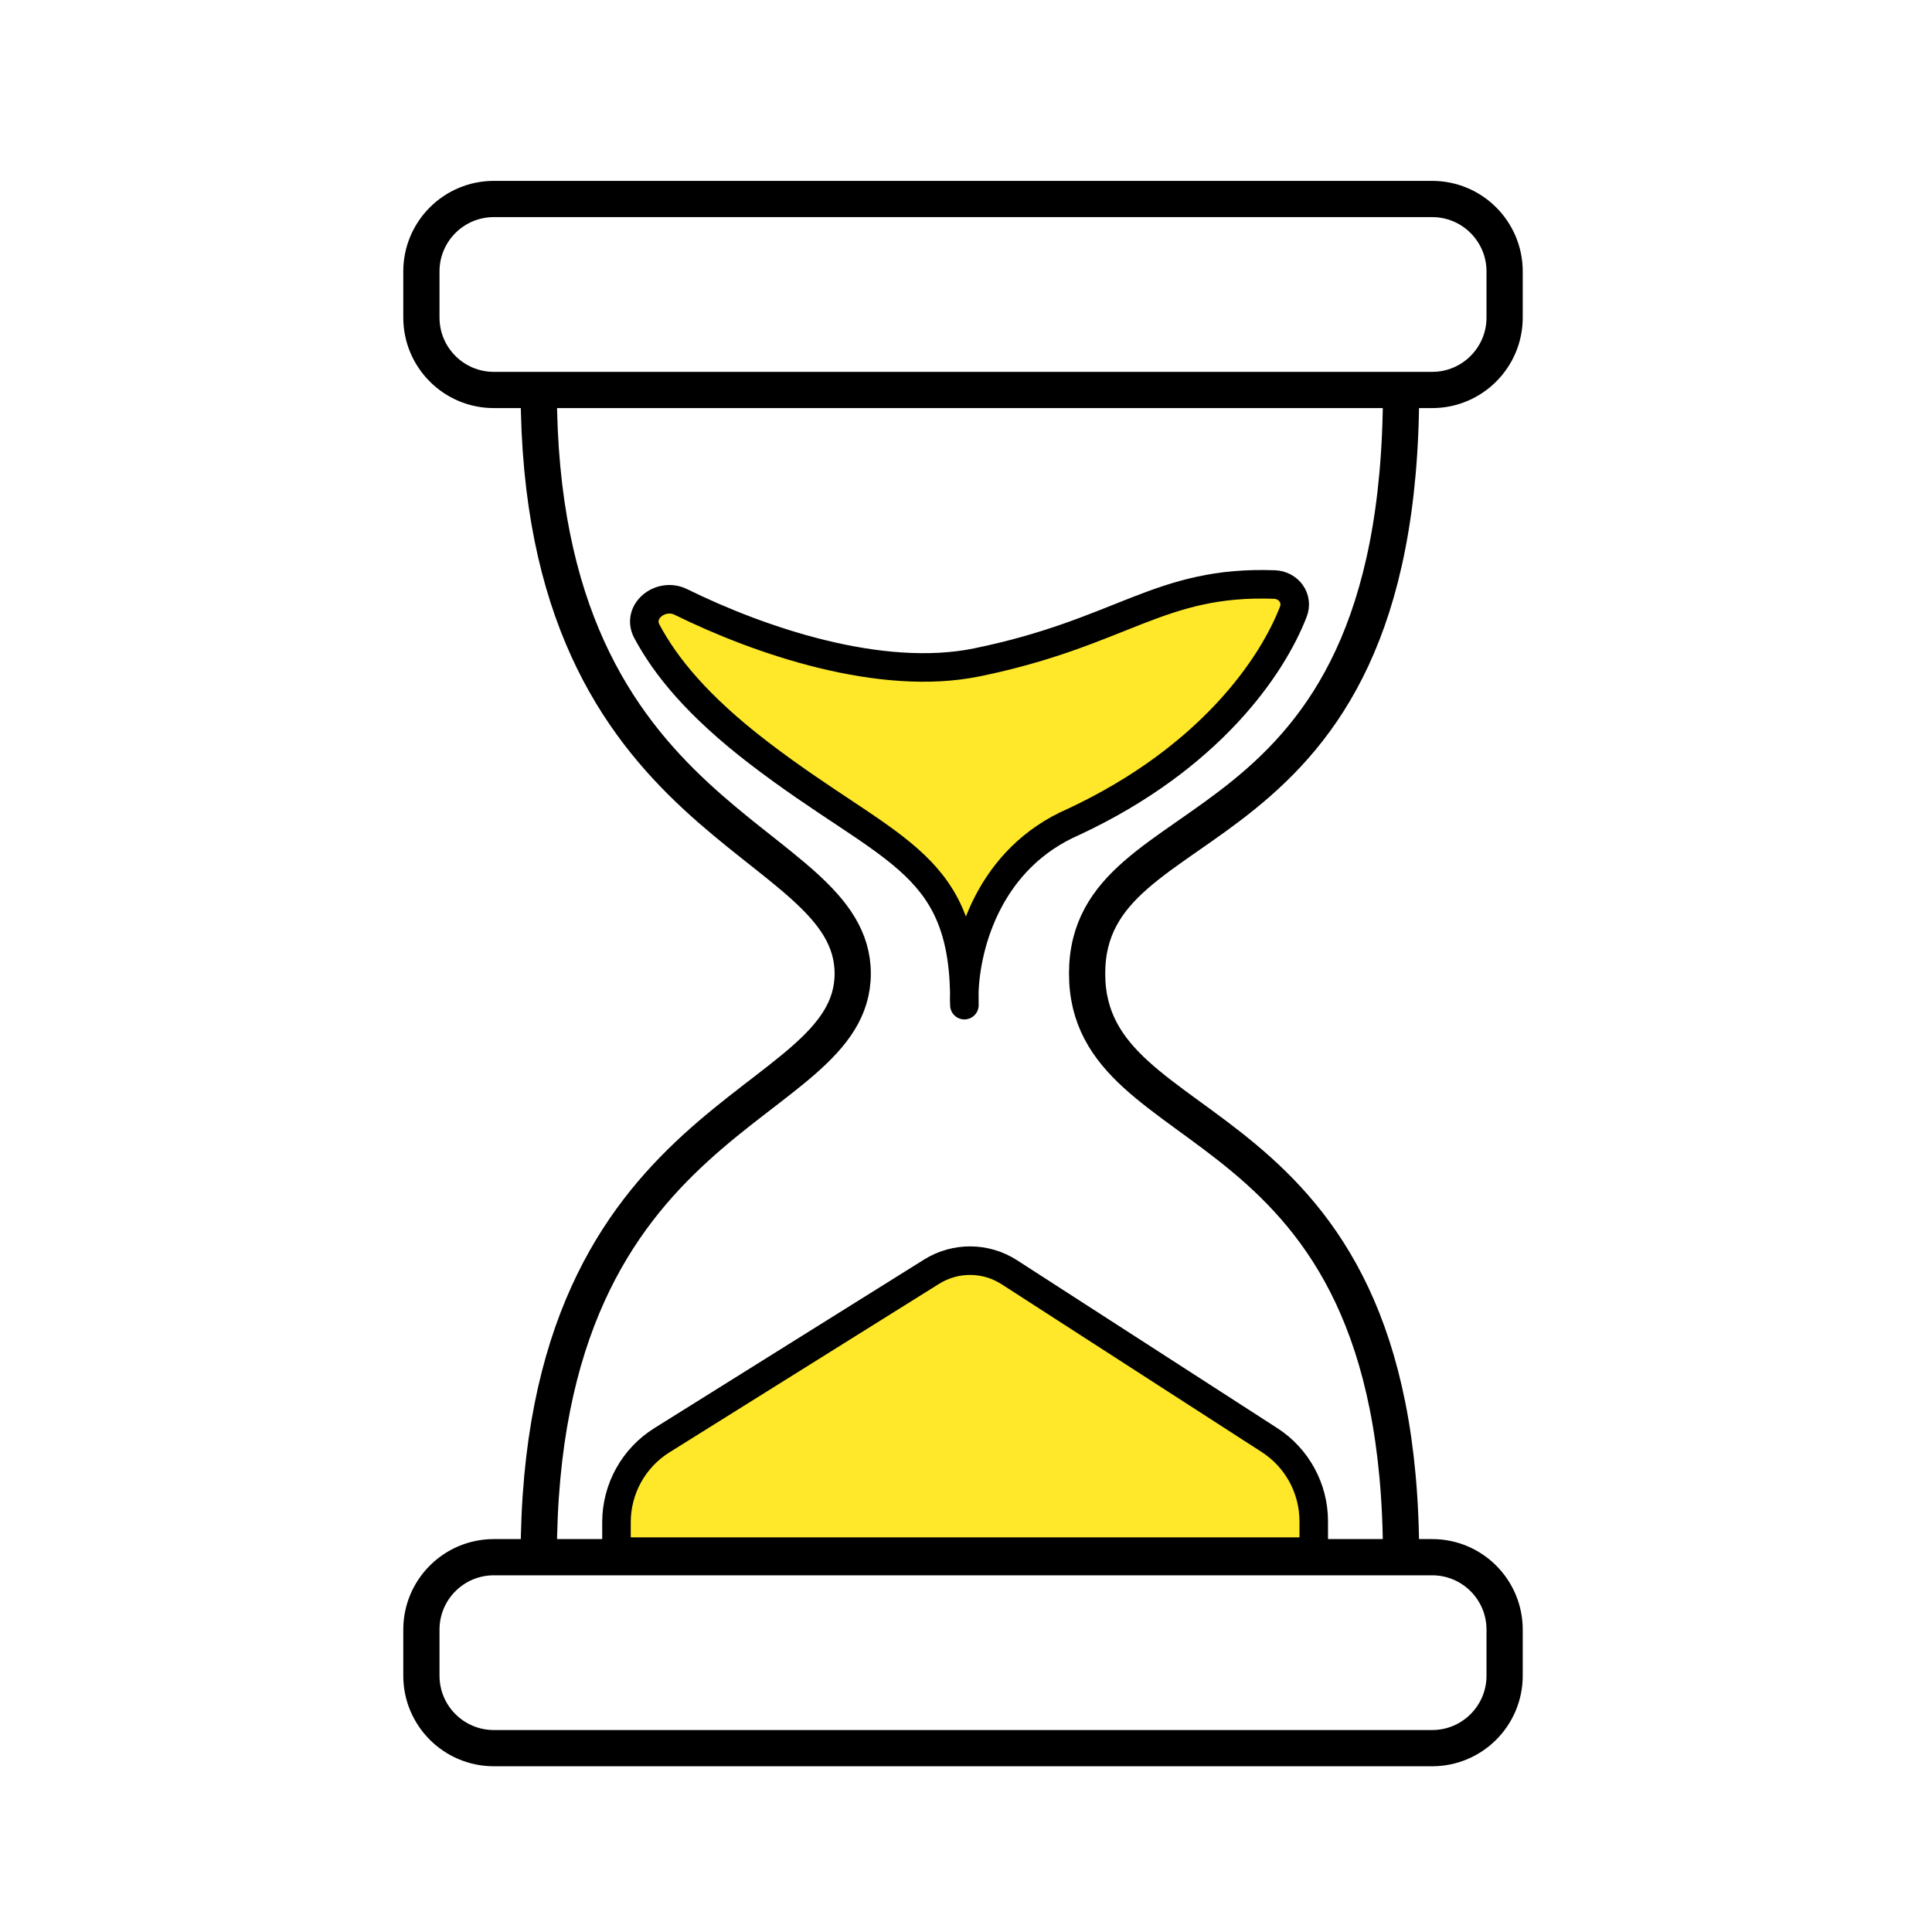
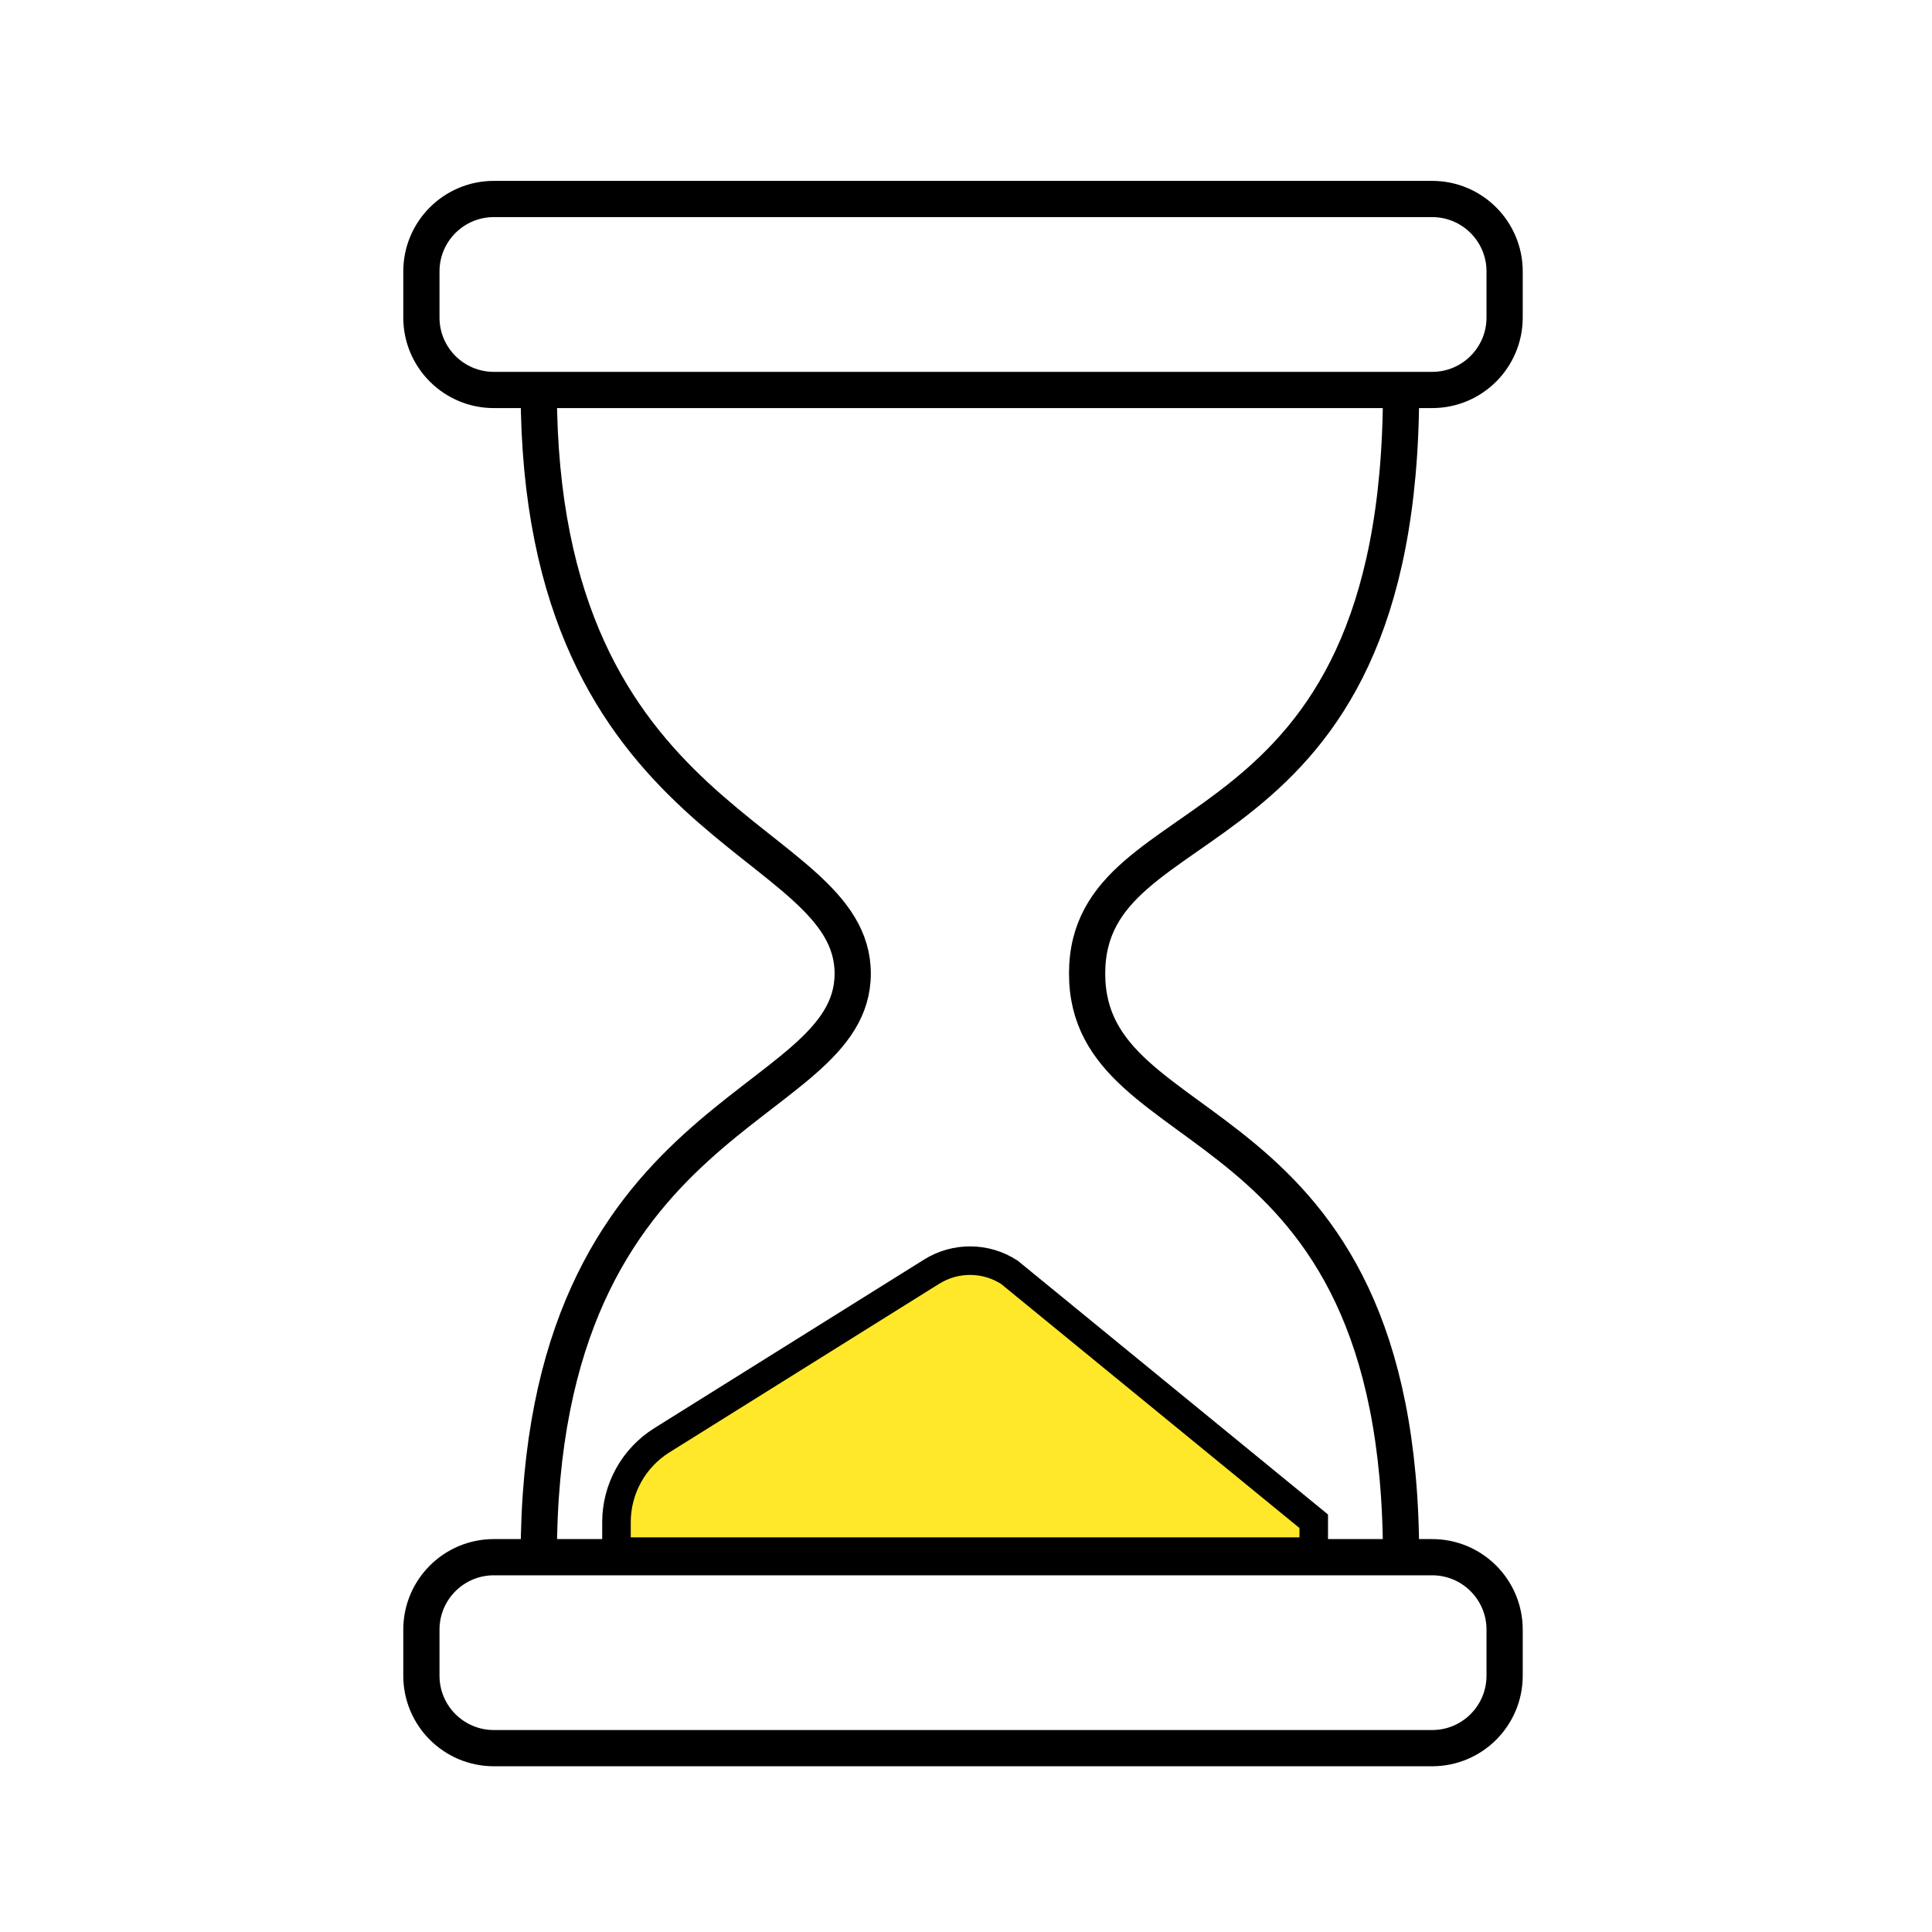
<svg xmlns="http://www.w3.org/2000/svg" width="80" height="80" viewBox="0 0 80 80" fill="none">
  <path d="M22.309 16.148H20.449C18.792 16.148 17.449 14.804 17.449 13.148V11.24C17.449 9.583 18.792 8.24 20.449 8.24H59.303C60.96 8.24 62.303 9.583 62.303 11.24V13.148C62.303 14.804 60.96 16.148 59.303 16.148H58.015M22.309 16.148H58.015M22.309 16.148C22.309 34.55 35.309 34.509 35.309 40.314C35.309 46.119 22.309 45.691 22.309 64.48M22.309 64.48H20.449C18.792 64.48 17.449 65.823 17.449 67.48V69.387C17.449 71.044 18.792 72.387 20.449 72.387H59.303C60.96 72.387 62.303 71.044 62.303 69.387V67.48C62.303 65.823 60.96 64.48 59.303 64.48H58.015M22.309 64.48H58.015M58.015 16.148C58.015 35.979 45.015 32.938 45.015 40.314C45.015 47.69 58.015 45.262 58.015 64.48" stroke="black" stroke-width="1.5" />
-   <path d="M25.527 63.03V64.25H54.399V62.992C54.399 61.633 53.709 60.367 52.568 59.631L41.793 52.68C40.816 52.05 39.563 52.041 38.577 52.657L27.407 59.638C26.238 60.368 25.527 61.65 25.527 63.03Z" fill="#FEE829" stroke="black" stroke-width="1.182" />
-   <path d="M31.447 31.197C28.86 29.217 27.547 27.565 26.787 26.146C26.344 25.32 27.355 24.513 28.195 24.927C31.461 26.535 36.464 28.242 40.445 27.428C46.491 26.19 47.988 24.029 52.774 24.204C53.362 24.226 53.767 24.779 53.555 25.328C52.675 27.607 50.089 31.394 44.465 34.026C40.956 35.545 40.001 39.072 39.93 41.077C39.934 41.253 39.935 41.434 39.933 41.621C39.925 41.456 39.923 41.274 39.93 41.077C39.803 35.587 36.691 35.211 31.447 31.197Z" fill="#FEE829" stroke="black" stroke-width="1.182" stroke-linejoin="round" />
+   <path d="M25.527 63.03V64.25H54.399V62.992L41.793 52.68C40.816 52.05 39.563 52.041 38.577 52.657L27.407 59.638C26.238 60.368 25.527 61.65 25.527 63.03Z" fill="#FEE829" stroke="black" stroke-width="1.182" />
</svg>